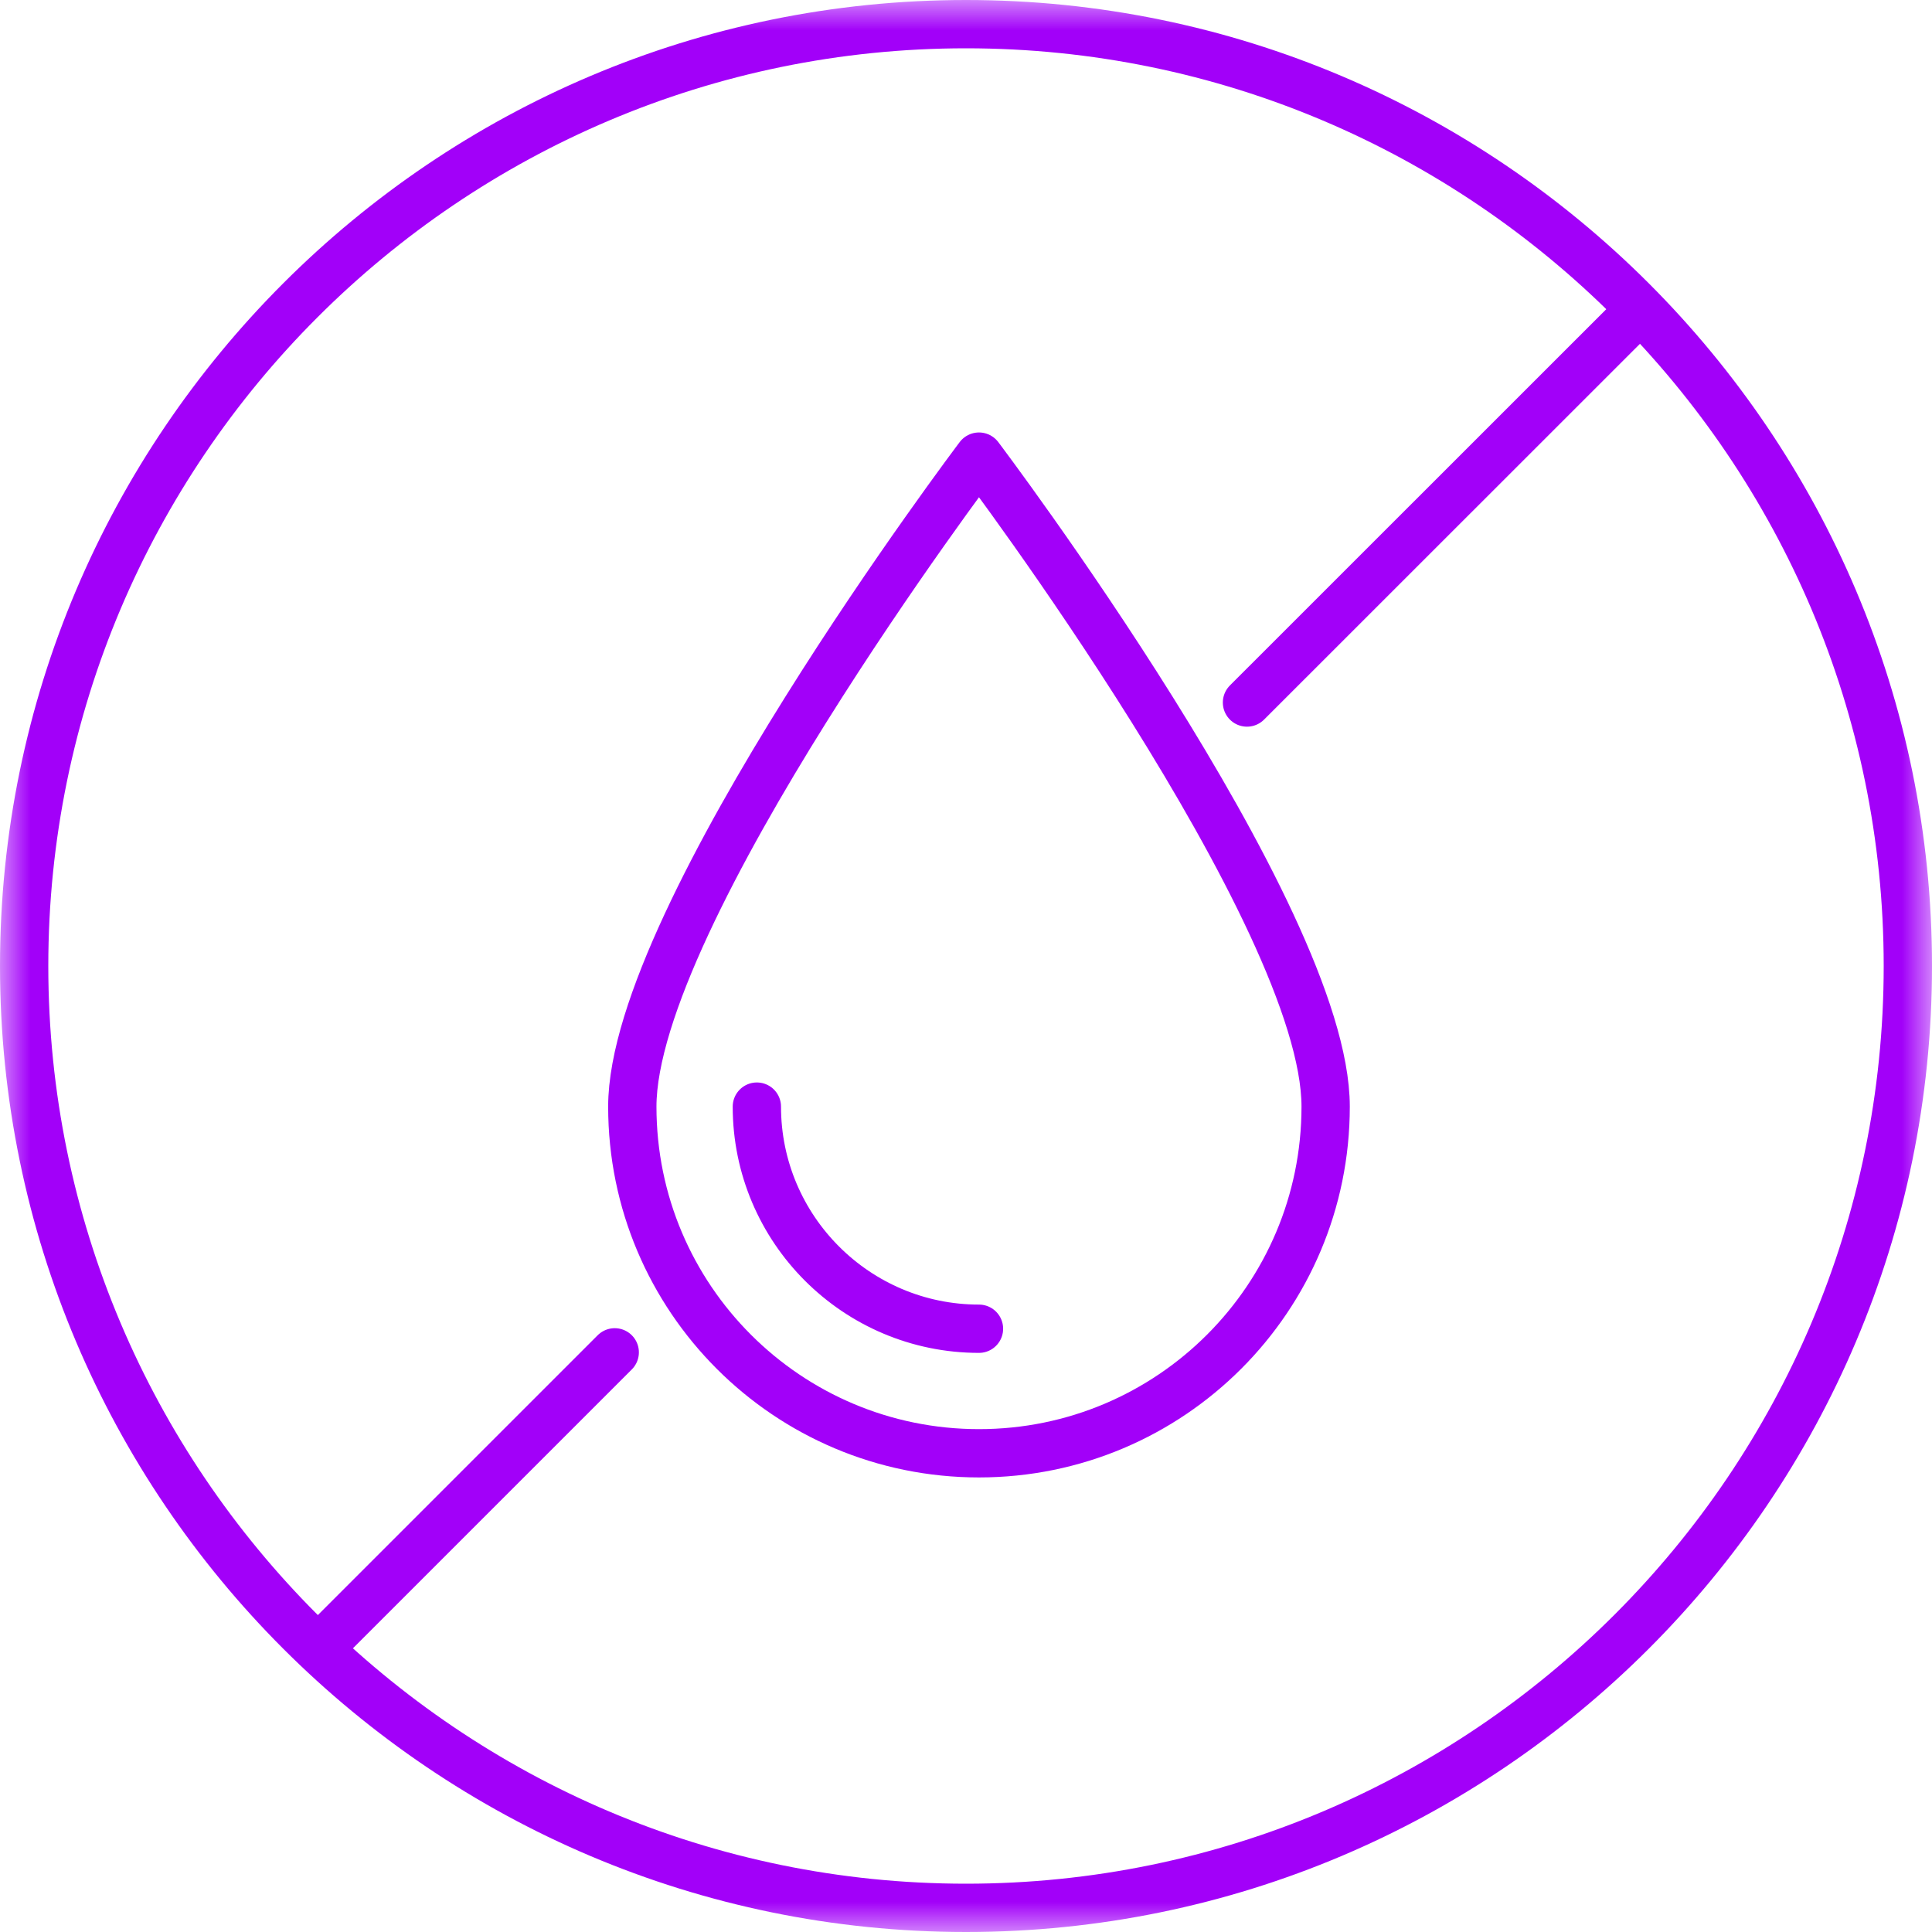
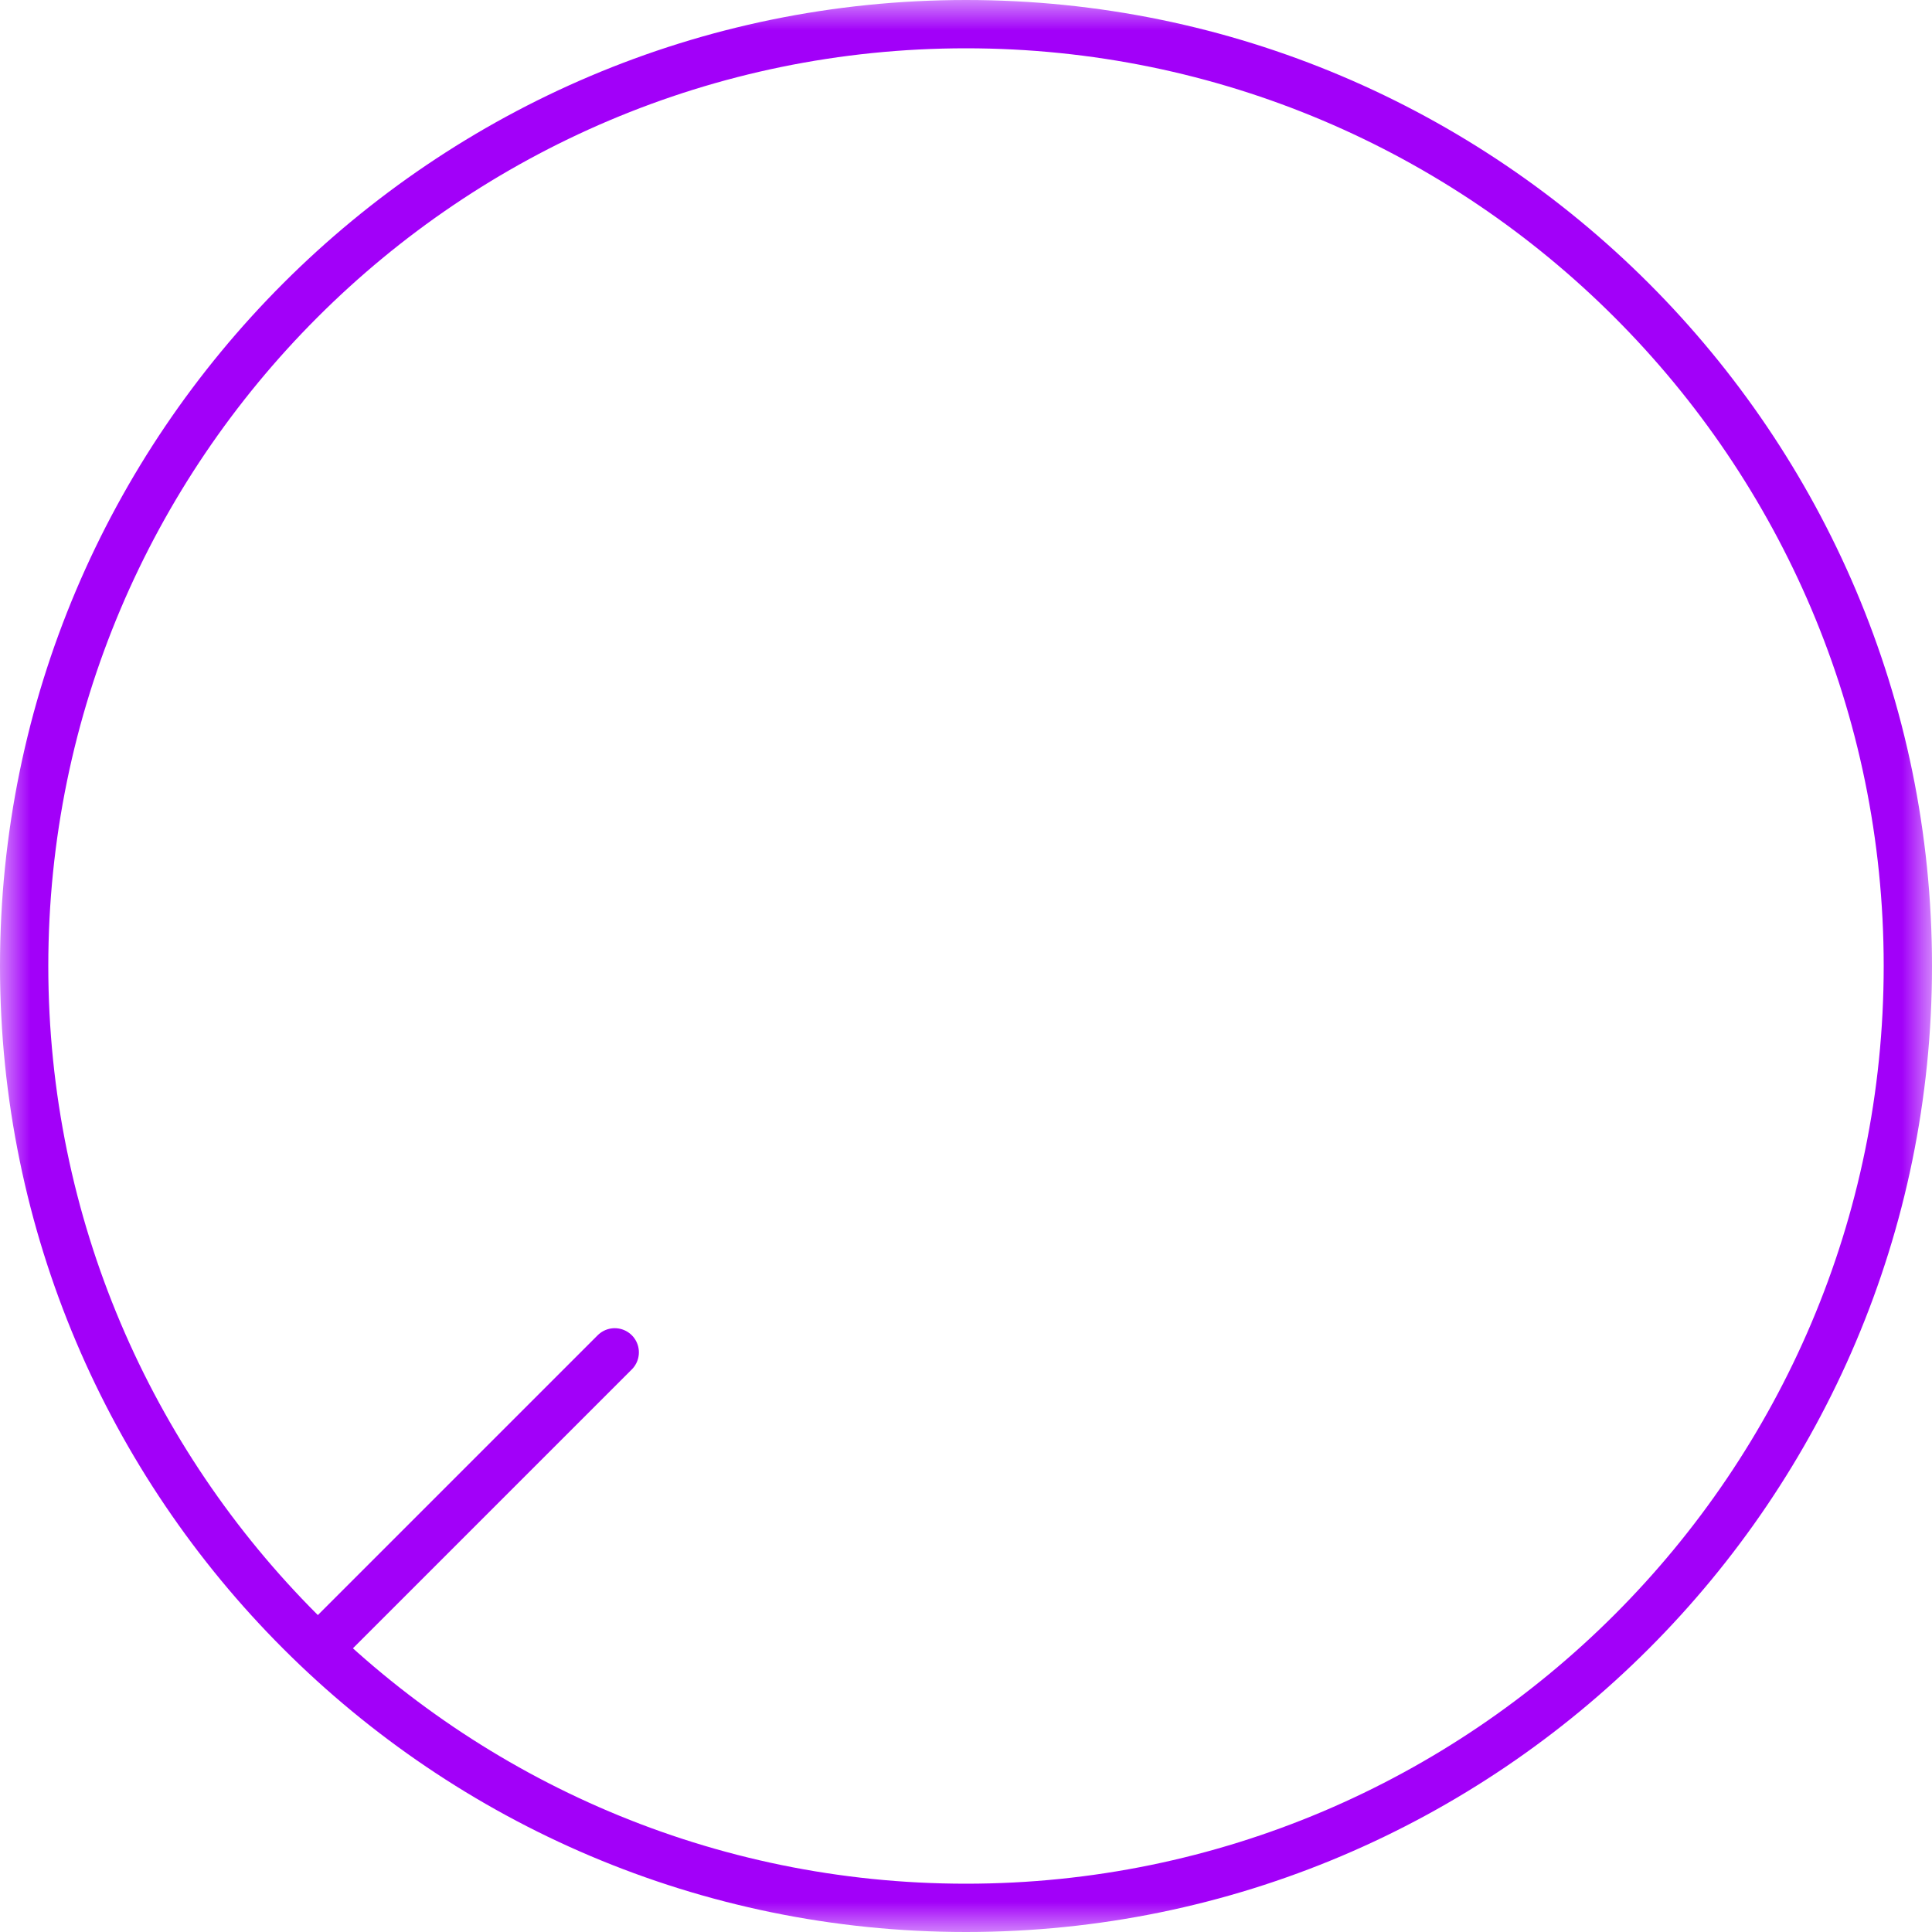
<svg xmlns="http://www.w3.org/2000/svg" width="32" height="32" viewBox="0 0 32 32" fill="none">
  <mask id="mask0_3931_410" style="mask-type:luminance" maskUnits="userSpaceOnUse" x="0" y="0" width="32" height="32">
    <path d="M0 0H32V32H0V0Z" fill="white" />
  </mask>
  <g mask="url(#mask0_3931_410)">
    <path d="M16 0C7.178 0 0 7.178 0 16C0 24.823 7.178 32 16 32C24.822 32 32 24.823 32 16C32 7.178 24.822 0 16 0ZM16 31.2C7.618 31.2 0.8 24.381 0.8 16C0.8 7.619 7.618 0.8 16 0.8C24.381 0.8 31.2 7.619 31.2 16C31.2 24.381 24.381 31.2 16 31.2Z" fill="#A200F9" />
    <path d="M5.527 27.054L10.182 22.399" stroke="#A200F9" stroke-width="0.8" stroke-linecap="round" stroke-linejoin="round" />
-     <path d="M27.054 5.238L20.654 11.636" stroke="#A200F9" stroke-width="0.8" stroke-linecap="round" stroke-linejoin="round" />
  </g>
-   <path d="M21.957 18.329C21.957 21.5 19.386 24.071 16.215 24.071C13.044 24.071 10.473 21.501 10.473 18.329C10.473 15.159 16.215 7.563 16.215 7.563C16.215 7.563 21.957 15.158 21.957 18.329Z" stroke="#A200F9" stroke-width="0.8" stroke-miterlimit="10" stroke-linecap="round" stroke-linejoin="round" />
-   <path d="M16.215 22.008C14.186 22.008 12.536 20.358 12.536 18.329" stroke="#A200F9" stroke-width="0.8" stroke-miterlimit="10" stroke-linecap="round" stroke-linejoin="round" />
</svg>